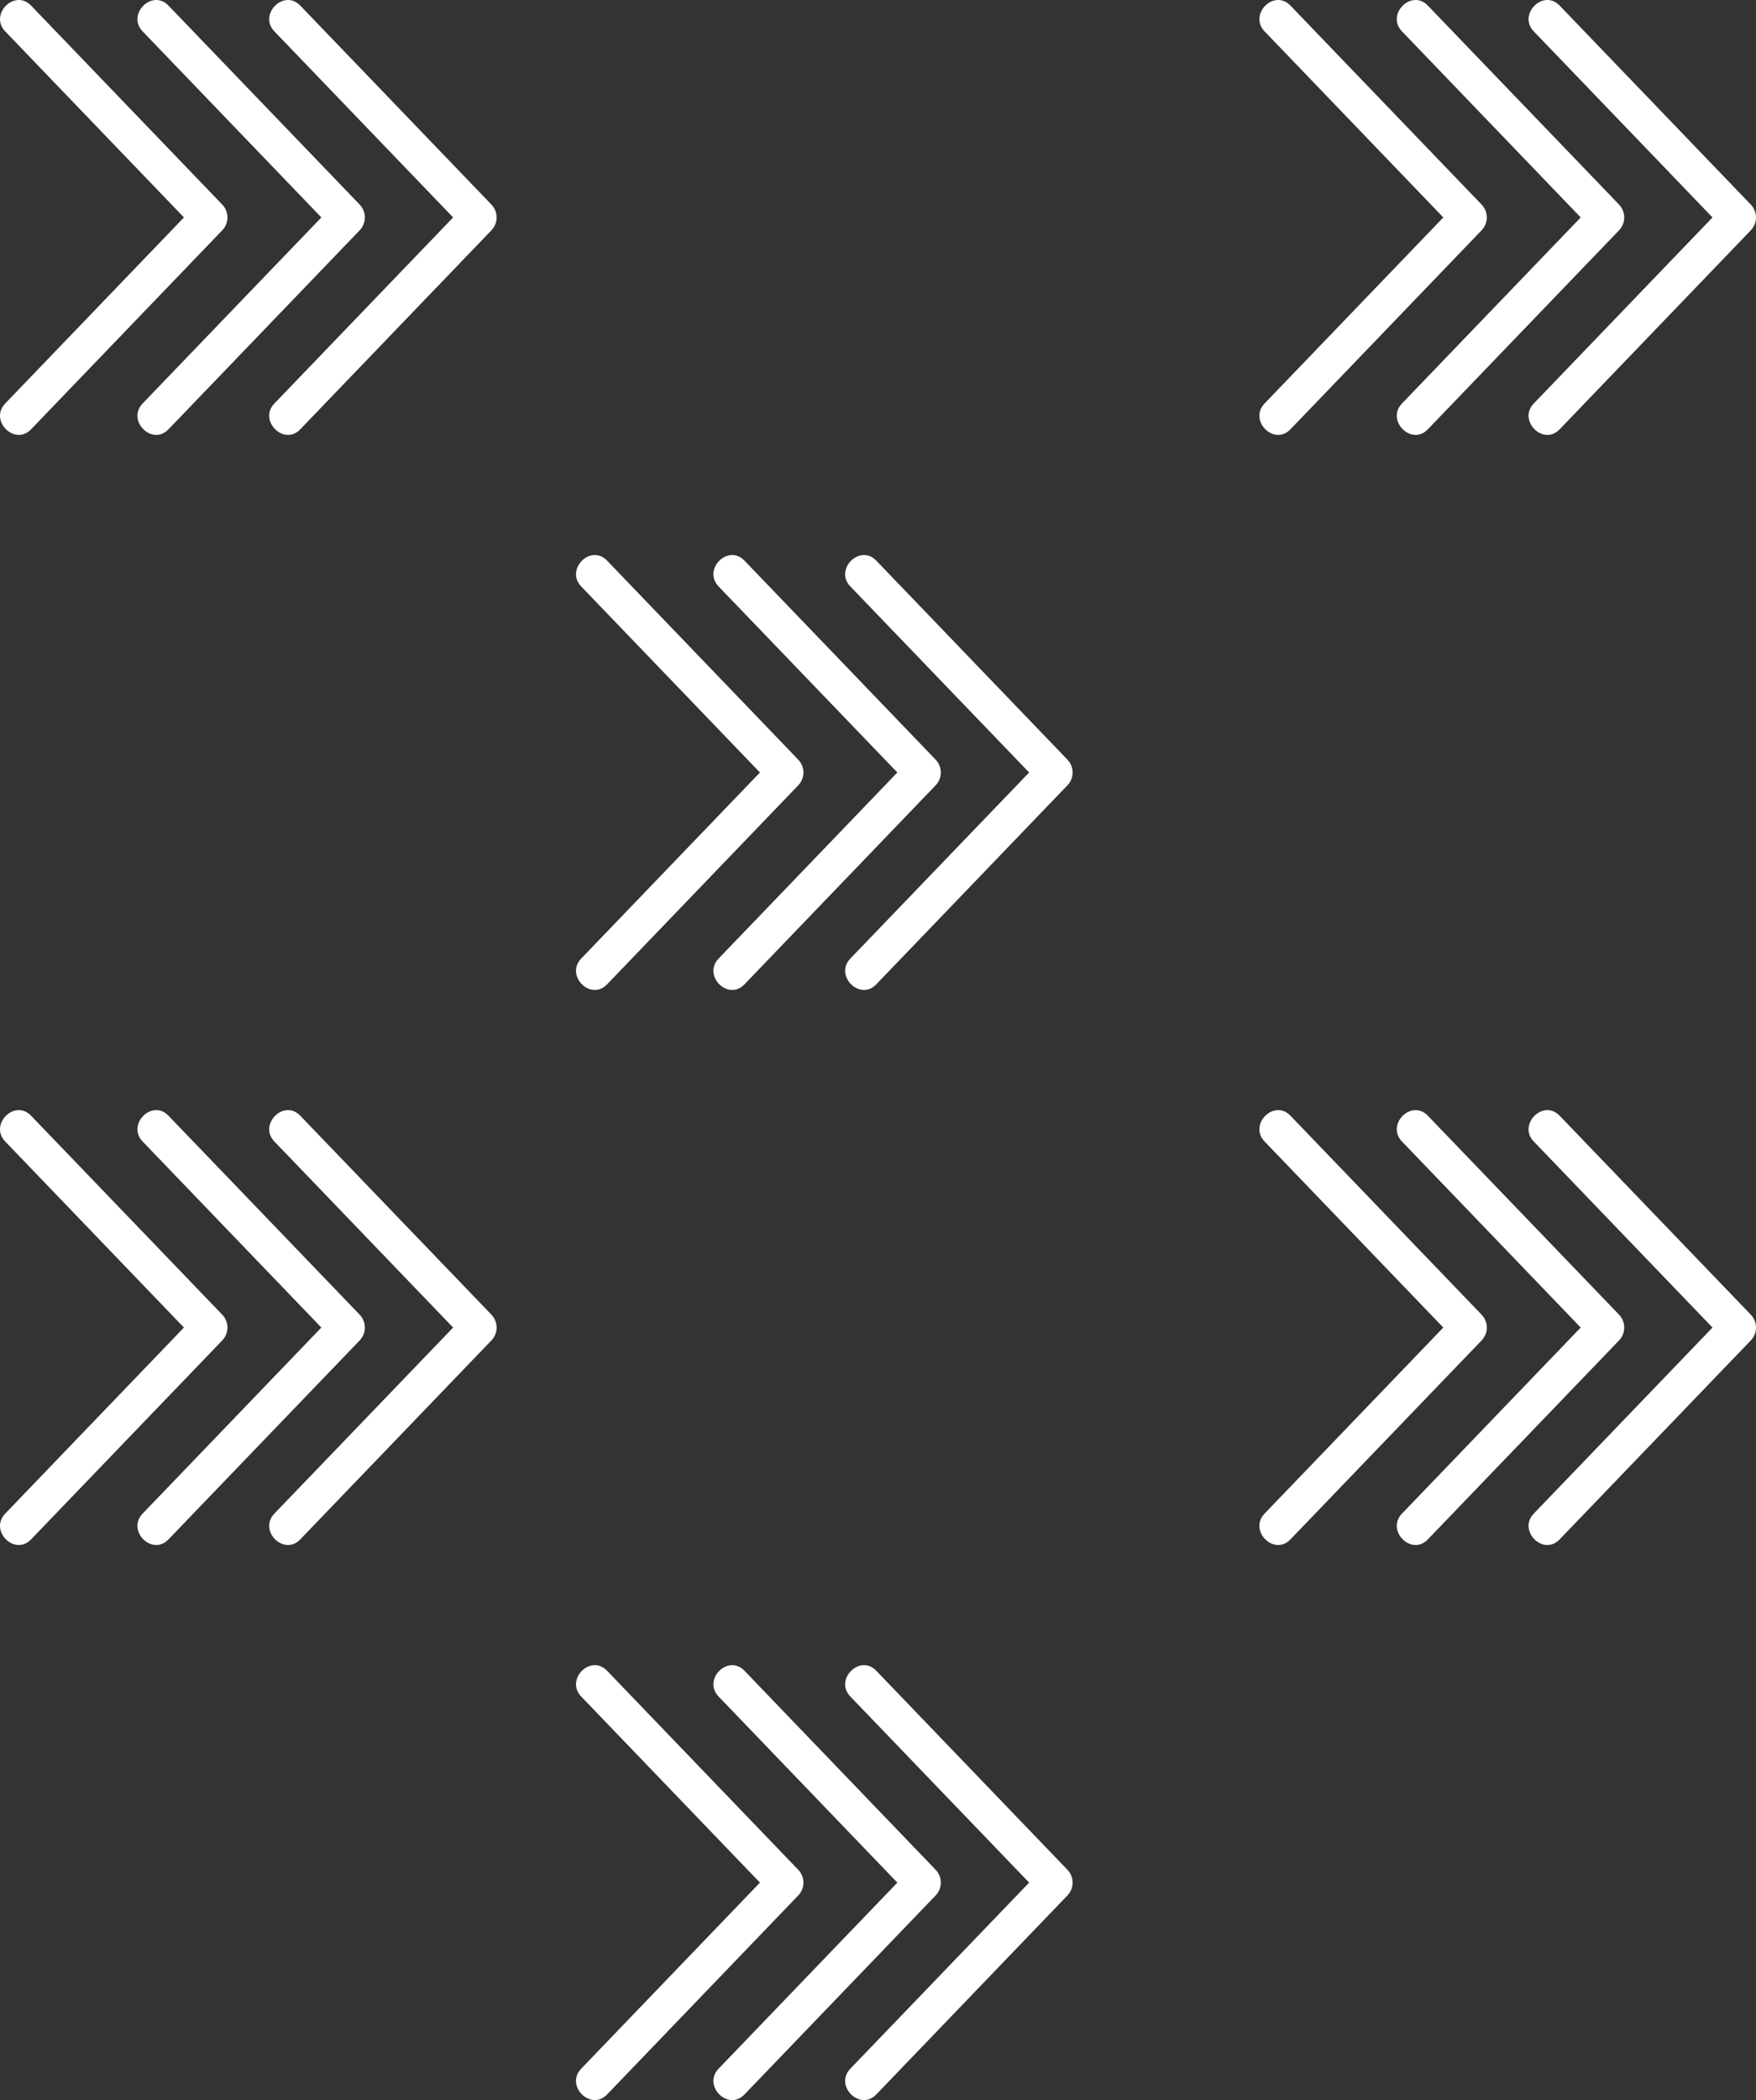
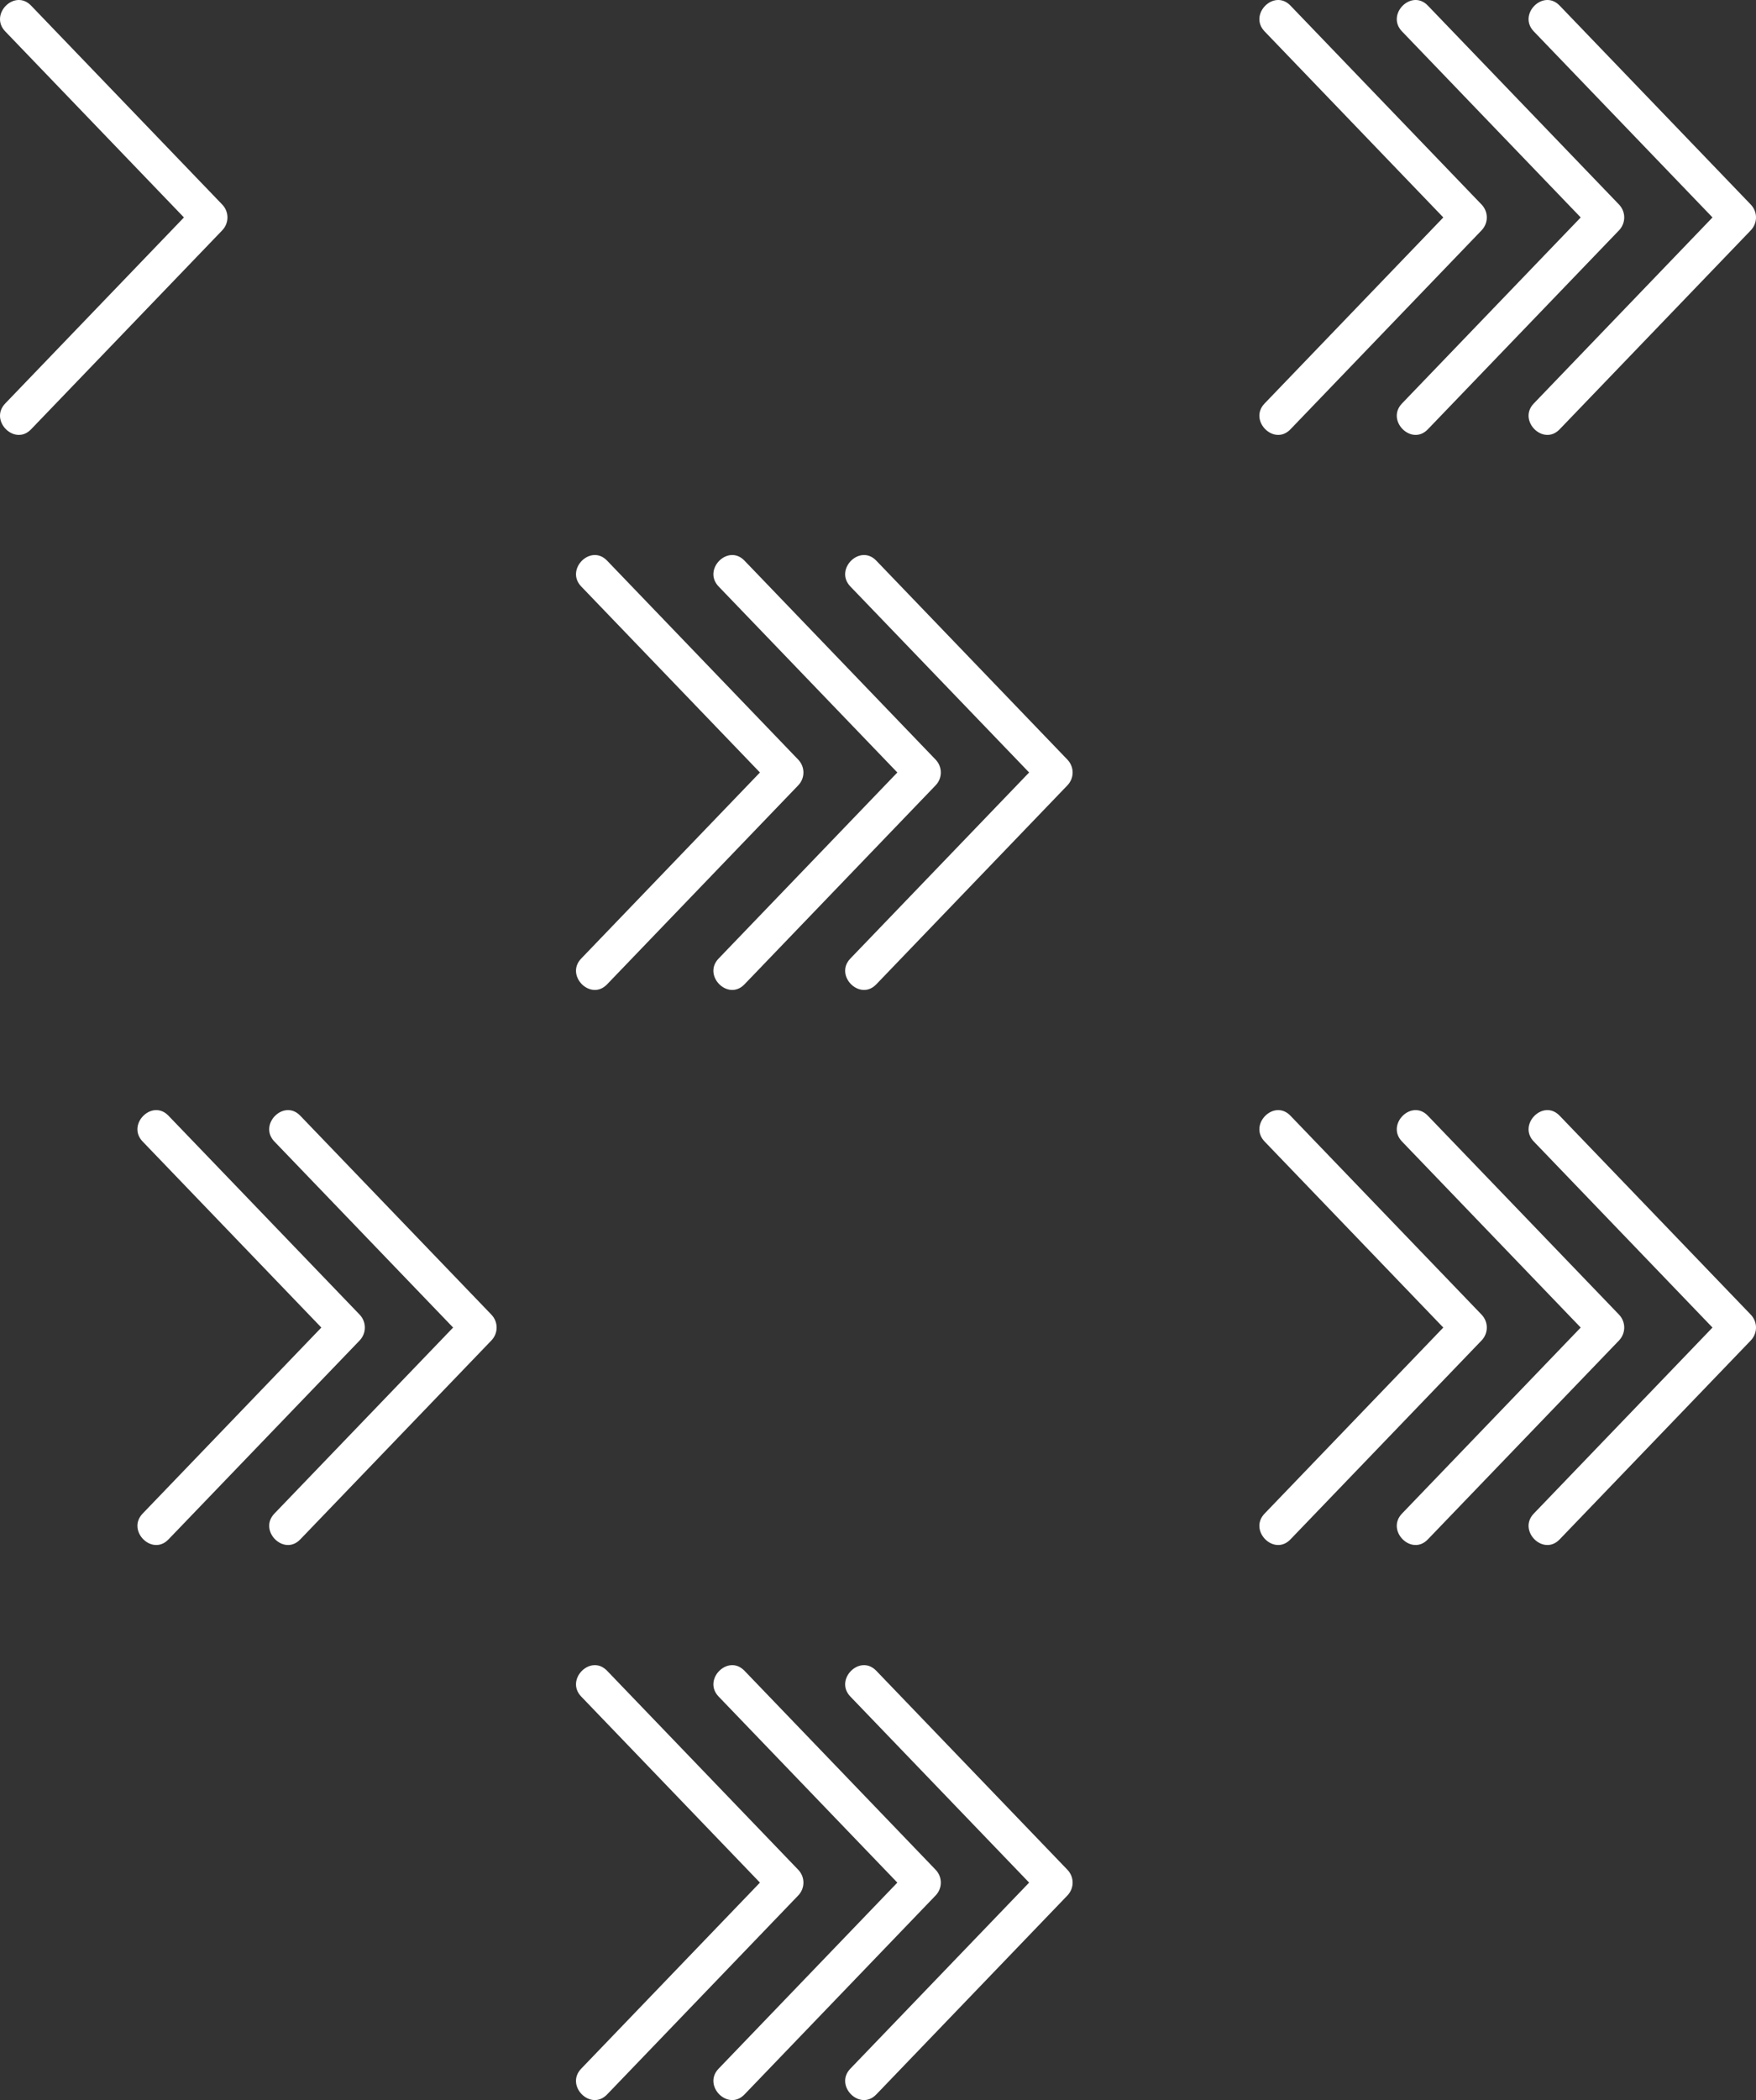
<svg xmlns="http://www.w3.org/2000/svg" fill="#000000" height="430.92pt" version="1.1" viewBox="0 0 360.41 430.92" width="360.41pt">
  <rect x="0" y="0" width="360.41" height="430.92" fill="#333333" stroke="none" />
  <g id="surface1">
    <g id="change1_1">
-       <path d="m56.316 6.441l39.235 40.829v-5.305c-13.078 13.609-26.156 27.219-39.235 40.828-3.347 3.484 1.95 8.797 5.305 5.305 13.078-13.61 26.156-27.219 39.229-40.828 1.44-1.497 1.44-3.809 0-5.305-13.073-13.61-26.151-27.215-39.229-40.824-3.355-3.493-8.652 1.816-5.305 5.3" fill="#ffffff" />
-     </g>
+       </g>
    <g id="change1_2">
-       <path d="m29.273 6.441c13.075 13.61 26.153 27.219 39.231 40.829v-5.305c-13.078 13.609-26.156 27.219-39.231 40.828-3.351 3.484 1.946 8.797 5.301 5.305 13.078-13.61 26.156-27.219 39.235-40.828 1.433-1.497 1.433-3.809 0-5.305-13.079-13.61-26.157-27.215-39.235-40.824-3.355-3.493-8.652 1.816-5.301 5.3" fill="#ffffff" />
-     </g>
+       </g>
    <g id="change1_3">
      <path d="m1.07 6.441c13.078 13.61 26.153 27.219 39.231 40.829v-5.305c-13.078 13.609-26.153 27.219-39.231 40.828-3.351 3.484 1.946 8.797 5.301 5.305 13.078-13.61 26.156-27.219 39.234-40.828 1.438-1.497 1.438-3.809 0-5.305-13.078-13.61-26.156-27.215-39.234-40.824-3.355-3.493-8.652 1.816-5.301 5.3" fill="#ffffff" />
    </g>
    <g id="change2_1">
      <path d="m56.316 234.23c13.079 13.61 26.157 27.22 39.235 40.83v-5.31c-13.078 13.61-26.156 27.22-39.235 40.83-3.347 3.49 1.95 8.8 5.305 5.3 13.078-13.61 26.156-27.22 39.229-40.82 1.44-1.5 1.44-3.81 0-5.31-13.073-13.61-26.151-27.21-39.229-40.82-3.355-3.5-8.652 1.82-5.305 5.3" fill="#ffffff" />
    </g>
    <g id="change2_2">
      <path d="m29.273 234.23c13.075 13.61 26.153 27.22 39.231 40.83v-5.31c-13.078 13.61-26.156 27.22-39.231 40.83-3.351 3.49 1.946 8.8 5.301 5.3 13.078-13.61 26.156-27.22 39.235-40.82 1.433-1.5 1.433-3.81 0-5.31-13.079-13.61-26.157-27.21-39.235-40.82-3.355-3.5-8.652 1.82-5.301 5.3" fill="#ffffff" />
    </g>
    <g id="change2_3">
-       <path d="m1.07 234.23c13.078 13.61 26.153 27.22 39.231 40.83v-5.31c-13.078 13.61-26.153 27.22-39.231 40.83-3.351 3.49 1.946 8.8 5.301 5.3 13.078-13.61 26.156-27.22 39.234-40.82 1.438-1.5 1.438-3.81 0-5.31-13.078-13.61-26.156-27.21-39.234-40.82-3.355-3.5-8.652 1.82-5.301 5.3" fill="#ffffff" />
-     </g>
+       </g>
    <g id="change3_1">
      <path d="m174.53 120.34c13.08 13.61 26.16 27.21 39.24 40.82v-5.3c-13.08 13.61-26.16 27.22-39.24 40.83-3.35 3.48 1.95 8.79 5.31 5.3 13.07-13.61 26.15-27.22 39.23-40.83 1.44-1.49 1.44-3.8 0-5.3-13.08-13.61-26.16-27.22-39.23-40.83-3.36-3.49-8.66 1.82-5.31 5.31" fill="#ffffff" />
    </g>
    <g id="change3_2">
      <path d="m147.49 120.34c13.08 13.61 26.15 27.21 39.23 40.82v-5.3c-13.08 13.61-26.15 27.22-39.23 40.83-3.35 3.48 1.94 8.79 5.3 5.3 13.08-13.61 26.16-27.22 39.23-40.83 1.44-1.49 1.44-3.8 0-5.3-13.07-13.61-26.15-27.22-39.23-40.83-3.36-3.49-8.65 1.82-5.3 5.31" fill="#ffffff" />
    </g>
    <g id="change3_3">
      <path d="m119.29 120.34c13.07 13.61 26.15 27.21 39.23 40.82v-5.3c-13.08 13.61-26.16 27.22-39.23 40.83-3.35 3.48 1.94 8.79 5.3 5.3 13.08-13.61 26.15-27.22 39.23-40.83 1.44-1.49 1.44-3.8 0-5.3-13.08-13.61-26.15-27.22-39.23-40.83-3.36-3.49-8.65 1.82-5.3 5.31" fill="#ffffff" />
    </g>
    <g id="change3_4">
      <path d="m174.53 348.12c13.08 13.61 26.16 27.22 39.24 40.83v-5.3c-13.08 13.61-26.16 27.22-39.24 40.83-3.35 3.48 1.95 8.79 5.31 5.3 13.07-13.61 26.15-27.22 39.23-40.83 1.44-1.49 1.44-3.81 0-5.3-13.08-13.61-26.16-27.22-39.23-40.83-3.36-3.49-8.66 1.82-5.31 5.3" fill="#ffffff" />
    </g>
    <g id="change3_5">
      <path d="m147.49 348.12c13.08 13.61 26.15 27.22 39.23 40.83v-5.3c-13.08 13.61-26.15 27.22-39.23 40.83-3.35 3.48 1.94 8.79 5.3 5.3 13.08-13.61 26.16-27.22 39.23-40.83 1.44-1.49 1.44-3.81 0-5.3-13.07-13.61-26.15-27.22-39.23-40.83-3.36-3.49-8.65 1.82-5.3 5.3" fill="#ffffff" />
    </g>
    <g id="change3_6">
      <path d="m119.29 348.12c13.07 13.61 26.15 27.22 39.23 40.83v-5.3c-13.08 13.61-26.16 27.22-39.23 40.83-3.36 3.48 1.94 8.79 5.3 5.3 13.08-13.61 26.15-27.22 39.23-40.83 1.44-1.49 1.44-3.81 0-5.3-13.08-13.61-26.15-27.22-39.23-40.83-3.36-3.49-8.65 1.82-5.3 5.3" fill="#ffffff" />
    </g>
    <g id="change2_4">
      <path d="m314.8 6.441c13.07 13.61 26.15 27.219 39.23 40.829v-5.305c-13.08 13.609-26.16 27.219-39.23 40.828-3.35 3.484 1.94 8.797 5.3 5.305 13.08-13.61 26.15-27.219 39.23-40.828 1.44-1.497 1.44-3.809 0-5.305-13.08-13.61-26.15-27.215-39.23-40.824-3.36-3.493-8.65 1.816-5.3 5.3" fill="#ffffff" />
    </g>
    <g id="change2_5">
      <path d="m287.75 6.441c13.07 13.61 26.15 27.219 39.23 40.829v-5.305c-13.08 13.609-26.16 27.219-39.23 40.828-3.35 3.484 1.95 8.797 5.3 5.305l39.24-40.828c1.43-1.497 1.43-3.809 0-5.305-13.08-13.61-26.16-27.215-39.24-40.824-3.35-3.493-8.65 1.816-5.3 5.3" fill="#ffffff" />
    </g>
    <g id="change2_6">
      <path d="m259.55 6.441c13.07 13.61 26.15 27.219 39.23 40.829v-5.305c-13.08 13.609-26.16 27.219-39.23 40.828-3.35 3.484 1.94 8.797 5.3 5.305 13.08-13.61 26.15-27.219 39.23-40.828 1.44-1.497 1.44-3.809 0-5.305-13.08-13.61-26.15-27.215-39.23-40.824-3.36-3.493-8.65 1.816-5.3 5.3" fill="#ffffff" />
    </g>
    <g id="change1_4">
      <path d="m314.8 234.23c13.07 13.61 26.15 27.22 39.23 40.83v-5.31c-13.08 13.61-26.16 27.22-39.23 40.83-3.35 3.49 1.94 8.8 5.3 5.3 13.08-13.61 26.15-27.22 39.23-40.82 1.44-1.5 1.44-3.81 0-5.31-13.08-13.61-26.15-27.21-39.23-40.82-3.36-3.5-8.65 1.82-5.3 5.3" fill="#ffffff" />
    </g>
    <g id="change1_5">
      <path d="m287.75 234.23c13.07 13.61 26.15 27.22 39.23 40.83v-5.31c-13.08 13.61-26.16 27.22-39.23 40.83-3.35 3.49 1.95 8.8 5.3 5.3 13.08-13.61 26.16-27.22 39.24-40.82 1.43-1.5 1.43-3.81 0-5.31-13.08-13.61-26.16-27.21-39.24-40.82-3.35-3.5-8.65 1.82-5.3 5.3" fill="#ffffff" />
    </g>
    <g id="change1_6">
      <path d="m259.55 234.23c13.07 13.61 26.15 27.22 39.23 40.83v-5.31c-13.08 13.61-26.16 27.22-39.23 40.83-3.35 3.49 1.94 8.8 5.3 5.3 13.08-13.61 26.15-27.22 39.23-40.82 1.44-1.5 1.44-3.81 0-5.31-13.08-13.61-26.15-27.21-39.23-40.82-3.36-3.5-8.65 1.82-5.3 5.3" fill="#ffffff" />
    </g>
  </g>
</svg>